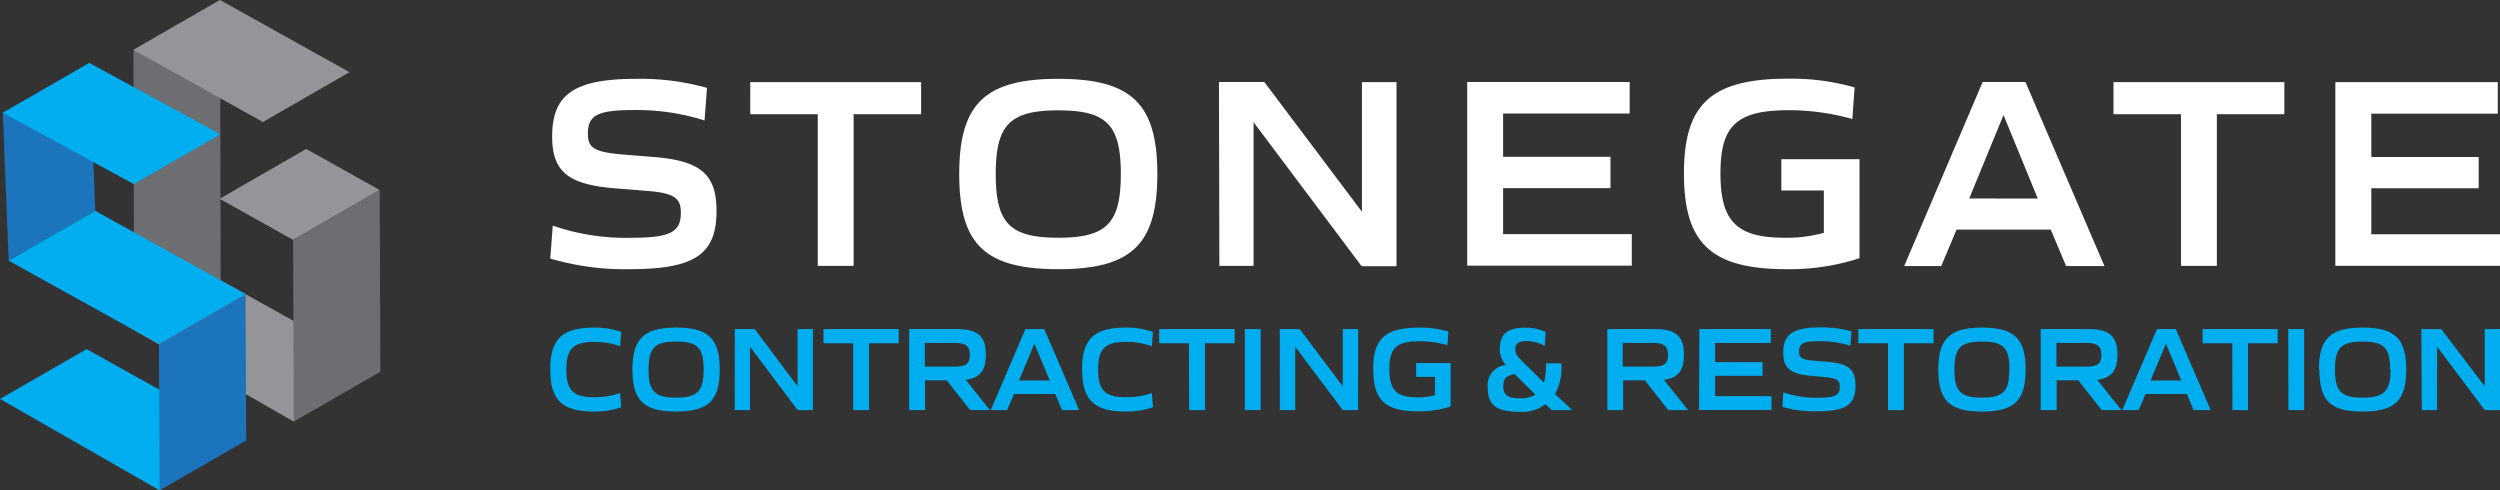
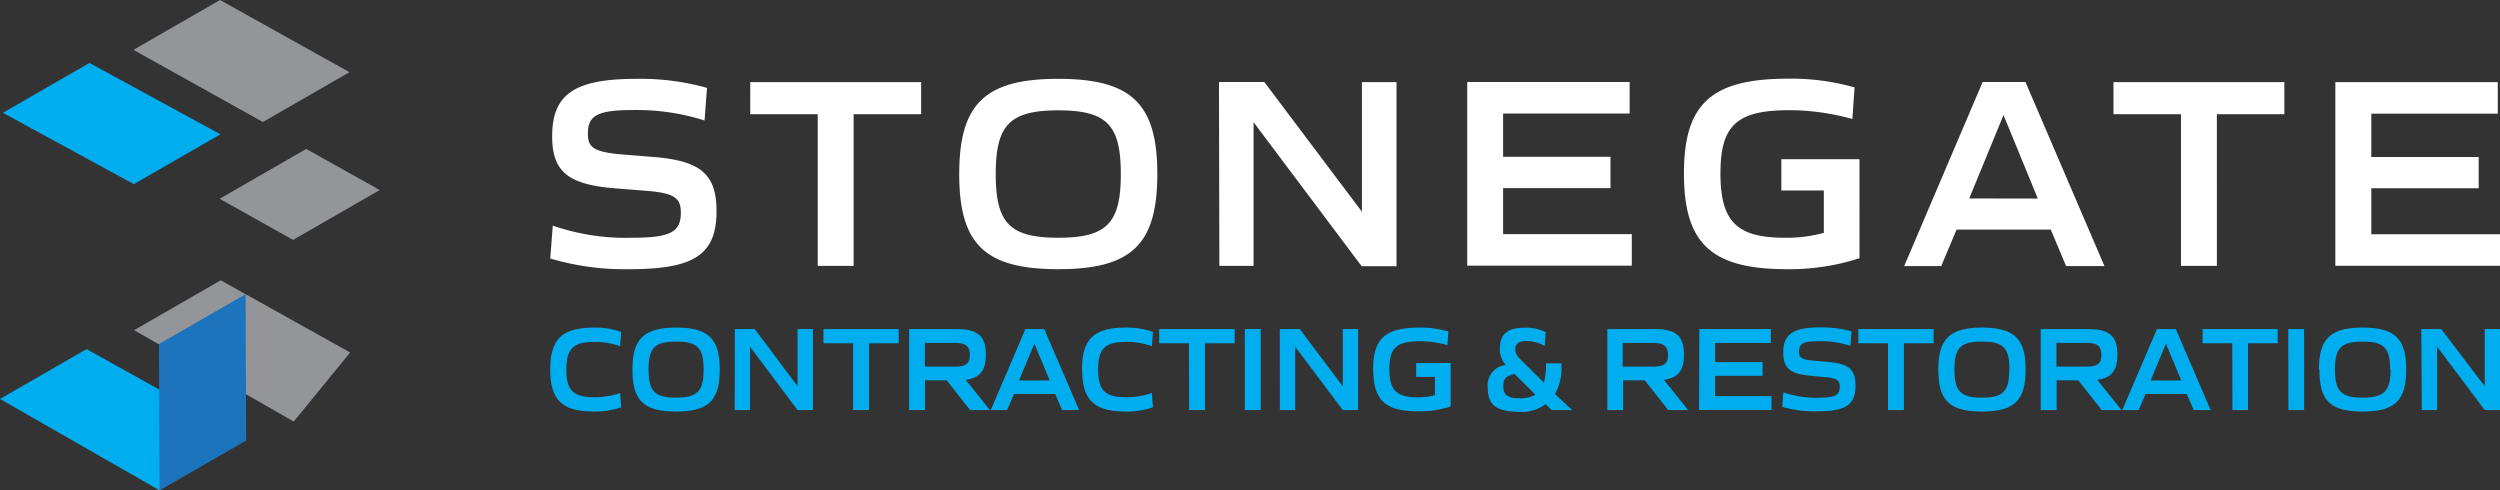
<svg xmlns="http://www.w3.org/2000/svg" viewBox="0 0 325.99 63.94">
  <rect x="0" y="0" width="325.99" height="63.94" fill="#333333" stroke="none" />
  <defs>
    <style>
      .cls-1 {
        fill: #00aeef;
      }

      .cls-2 {
        fill: #fff;
      }

      .cls-3 {
        fill: #6d6e71;
      }

      .cls-4 {
        fill: #939598;
      }

      .cls-5 {
        fill: #1c75bc;
      }
    </style>
  </defs>
  <g id="Layer_2" data-name="Layer 2">
    <g id="SG_LOGO_-_LIGHT_OPTION" data-name="SG LOGO - LIGHT OPTION">
      <g>
        <path id="Contracting_and_Restoration" data-name="Contracting and Restoration" class="cls-1" d="M71.75,48.19c0-4,1.58-5.47,5.7-5.47a10.19,10.19,0,0,1,3.55.56l-.14,1.86a10.09,10.09,0,0,0-3.34-.56c-2.77,0-3.67.89-3.67,3.61s.9,3.61,3.67,3.61a10.29,10.29,0,0,0,3.34-.55L81,53.11a10.5,10.5,0,0,1-3.55.55C73.33,53.66,71.75,52.18,71.75,48.19Zm10.72,0c0-4,1.5-5.47,5.69-5.47s5.69,1.42,5.69,5.47-1.48,5.47-5.69,5.47S82.47,52.24,82.47,48.19Zm9.28,0c0-2.82-.8-3.65-3.59-3.65s-3.59.83-3.59,3.65.8,3.66,3.59,3.66S91.75,51,91.75,48.19Zm4.07-5.28h2.6L104,50.37V42.91h2V53.47h-2l-6.2-8.26v8.26h-2Zm15.43,1.85h-3.87V42.91h9.81v1.85h-3.87v8.71h-2.07Zm7.3-1.85h6.2c2.77,0,3.8.93,3.8,3.36,0,2-.73,3-2.62,3.26l3.15,3.94H126.5l-3.06-3.88h-2.82v3.88h-2.07Zm6,4.89c1.42,0,1.91-.4,1.91-1.51s-.5-1.57-1.91-1.57h-3.95V47.8Zm9.16-4.89h2.46l4.54,10.56h-2.22l-.89-2.09h-5.38l-.9,2.09h-2.13Zm3.17,6.7-2-4.79-2,4.79Zm4.21-1.42c0-4,1.58-5.47,5.7-5.47a10.19,10.19,0,0,1,3.55.56l-.14,1.86a10.09,10.09,0,0,0-3.34-.56c-2.77,0-3.67.89-3.67,3.61s.9,3.61,3.67,3.61a10.25,10.25,0,0,0,3.34-.55l.14,1.86a10.5,10.5,0,0,1-3.55.55C142.69,53.66,141.11,52.18,141.11,48.19Zm13.94-3.43h-3.88V42.91H161v1.85h-3.88v8.71h-2.06Zm7.29-1.85h2.07V53.47h-2.07Zm4.56,0h2.6l5.61,7.46V42.91h2V53.47h-2l-6.2-8.26v8.26h-2Zm12.17,5.27c0-4,1.56-5.46,6-5.46a12.9,12.9,0,0,1,3.81.51L188.74,45a13.28,13.28,0,0,0-3.63-.5c-3,0-3.94.86-3.94,3.62s.91,3.69,3.68,3.69a7.73,7.73,0,0,0,2.26-.29V49.14h-2.45v-1.8h4.5V53a13,13,0,0,1-4.18.63C180.65,53.66,179.07,52.2,179.07,48.18ZM194,50.59a2.65,2.65,0,0,1,2.36-3v0a3,3,0,0,1-.79-2.11c0-1.9,1-2.75,3.23-2.75a6.14,6.14,0,0,1,2.75.57l-.13,1.81a4.93,4.93,0,0,0-2.38-.64c-1,0-1.45.33-1.45,1.1,0,.52.21.85.93,1.56l2.81,2.77a9.32,9.32,0,0,0,.26-2.52h2a7.11,7.11,0,0,1-.82,4L205,53.47h-2.68l-.79-.77a5.12,5.12,0,0,1-3.51,1C195.12,53.66,194,52.81,194,50.59Zm6.22.88-2.72-2.7c-1.11.23-1.48.62-1.48,1.57,0,1.16.58,1.59,2.12,1.59A3.94,3.94,0,0,0,200.22,51.47Zm9.37-8.56h6.19c2.78,0,3.8.93,3.8,3.36,0,2-.72,3-2.61,3.26l3.15,3.94h-2.59l-3.05-3.88h-2.83v3.88h-2.06Zm6,4.89c1.42,0,1.91-.4,1.91-1.51s-.51-1.57-1.91-1.57h-4V47.8Zm6-4.89h9.32v1.81h-7.26v2.5h6.18V49h-6.18v2.65H231v1.81h-9.45ZM232.4,53.05l.14-1.89a13,13,0,0,0,4.59.7c2.19,0,2.77-.34,2.77-1.43,0-.84-.34-1.13-2-1.26L236.14,49c-2.7-.22-3.61-1-3.61-3,0-2.42,1.27-3.31,4.85-3.31a14.34,14.34,0,0,1,4.05.52l-.14,1.88a12.87,12.87,0,0,0-4.13-.6c-2.06,0-2.57.33-2.57,1.35,0,.78.29,1.06,2,1.2l1.75.15c2.74.22,3.61,1,3.61,3.1,0,2.49-1.26,3.34-5,3.34A15.05,15.05,0,0,1,232.4,53.05Zm13.79-8.29h-3.87V42.91h9.81v1.85h-3.87v8.71h-2.07Zm6.56,3.43c0-4,1.5-5.47,5.69-5.47s5.69,1.42,5.69,5.47-1.48,5.47-5.69,5.47S252.75,52.24,252.75,48.19Zm9.28,0c0-2.82-.8-3.65-3.59-3.65s-3.59.83-3.59,3.65.8,3.66,3.59,3.66S262,51,262,48.19Zm4.07-5.28h6.2c2.77,0,3.8.93,3.8,3.36,0,2-.73,3-2.62,3.26l3.15,3.94h-2.58L271,49.59h-2.82v3.88H266.1Zm6,4.89c1.42,0,1.91-.4,1.91-1.51s-.5-1.57-1.91-1.57h-3.95V47.8Zm9.16-4.89h2.46l4.54,10.56h-2.22l-.88-2.09h-5.39l-.9,2.09h-2.13Zm3.17,6.7-2-4.79-2,4.79Zm6.65-4.85h-3.87V42.91H297v1.85h-3.87v8.71H291.1Zm7.3-1.85h2.07V53.47H298.4Zm4,5.28c0-4,1.49-5.47,5.69-5.47s5.69,1.42,5.69,5.47-1.48,5.47-5.69,5.47S302.44,52.24,302.44,48.19Zm9.28,0c0-2.82-.8-3.65-3.59-3.65s-3.6.83-3.6,3.65.81,3.66,3.6,3.66S311.72,51,311.72,48.19Zm4.07-5.28h2.6L324,50.37V42.91h2V53.47h-2l-6.21-8.26v8.26h-2Z" />
        <path id="STONEGATE" class="cls-2" d="M71.75,33.71l.33-4.29A29.07,29.07,0,0,0,82.48,31c5,0,6.3-.79,6.3-3.26,0-1.9-.79-2.57-4.54-2.86l-4-.32C74.11,24.08,72,22.4,72,17.79c0-5.51,2.9-7.51,11-7.51a32.07,32.07,0,0,1,9.19,1.18l-.32,4.25a29.21,29.21,0,0,0-9.38-1.36c-4.68,0-5.83.76-5.83,3.08,0,1.75.65,2.4,4.58,2.72l4,.32c6.23.5,8.19,2.33,8.19,7.05,0,5.65-2.86,7.58-11.3,7.58A34.12,34.12,0,0,1,71.75,33.71Zm34.88-18.82h-8.8V10.71h22.28v4.18h-8.8V34.67h-4.68Zm18.45,7.8c0-9.19,3.4-12.41,12.92-12.41s12.91,3.22,12.91,12.41S147.55,35.1,138,35.1,125.08,31.88,125.08,22.69Zm21.07,0c0-6.4-1.82-8.3-8.15-8.3s-8.16,1.9-8.16,8.3S131.66,31,138,31,146.15,29.09,146.15,22.69Zm12.8-12h5.91l12.73,16.92V10.71h4.51v24h-4.55L163.46,15.93V34.67H159Zm32.37,0H212.5v4.11H196v5.65h14v4.08H196v6h16.78v4.11H191.32Zm28.26,11.94c0-9.08,3.54-12.37,13.59-12.37a30,30,0,0,1,8.66,1.14l-.29,4.12a30.51,30.51,0,0,0-8.26-1.15c-6.83,0-8.94,2-8.94,8.23S226.41,31,232.71,31a18.07,18.07,0,0,0,5.11-.64V24.84h-5.54V20.76h10.19V33.67A29.48,29.48,0,0,1,233,35.1C223.16,35.1,219.58,31.77,219.58,22.65Zm38.95-11.94h5.58l10.3,24h-5l-2-4.75H255.13l-2,4.75h-4.83Zm7.19,15.2L261.25,15l-4.47,10.88Zm18.67-11h-8.8V10.71h22.28v4.18h-8.8V34.67h-4.68Zm20.13-4.18H325.7v4.11H309.21v5.65h14v4.08h-14v6H326v4.11H304.52Z" />
      </g>
      <g>
        <g id="G">
-           <polygon class="cls-3" points="28.78 36.55 17.49 43.05 17.4 6.5 28.69 0 28.78 36.55" />
          <polygon class="cls-4" points="49.51 24.78 38.22 31.28 28.64 25.92 39.93 19.42 49.51 24.78" />
          <polygon class="cls-4" points="45.57 9.41 34.28 15.91 17.4 6.5 28.69 0 45.57 9.41" />
          <polygon class="cls-4" points="45.66 45.96 38.3 54.97 17.49 43.05 28.78 36.55 45.66 45.96" />
-           <polygon class="cls-3" points="49.6 48.47 38.31 54.97 38.22 31.28 49.51 24.78 49.6 48.47" />
        </g>
        <g id="S">
-           <polygon class="cls-5" points="12.42 27.49 1.13 33.99 0.37 14.7 11.66 8.2 12.42 27.49" />
-           <polygon class="cls-1" points="32.02 38.36 20.73 44.86 1.13 33.99 12.42 27.49 32.02 38.36" />
          <polygon class="cls-1" points="28.74 17.51 17.45 24.01 0.37 14.71 11.66 8.21 28.74 17.51" />
          <polygon class="cls-1" points="28.17 54.93 20.81 63.94 0 52.02 11.29 45.52 28.17 54.93" />
          <polygon class="cls-5" points="32.1 57.44 20.81 63.94 20.73 44.86 32.02 38.36 32.1 57.44" />
        </g>
      </g>
    </g>
  </g>
</svg>